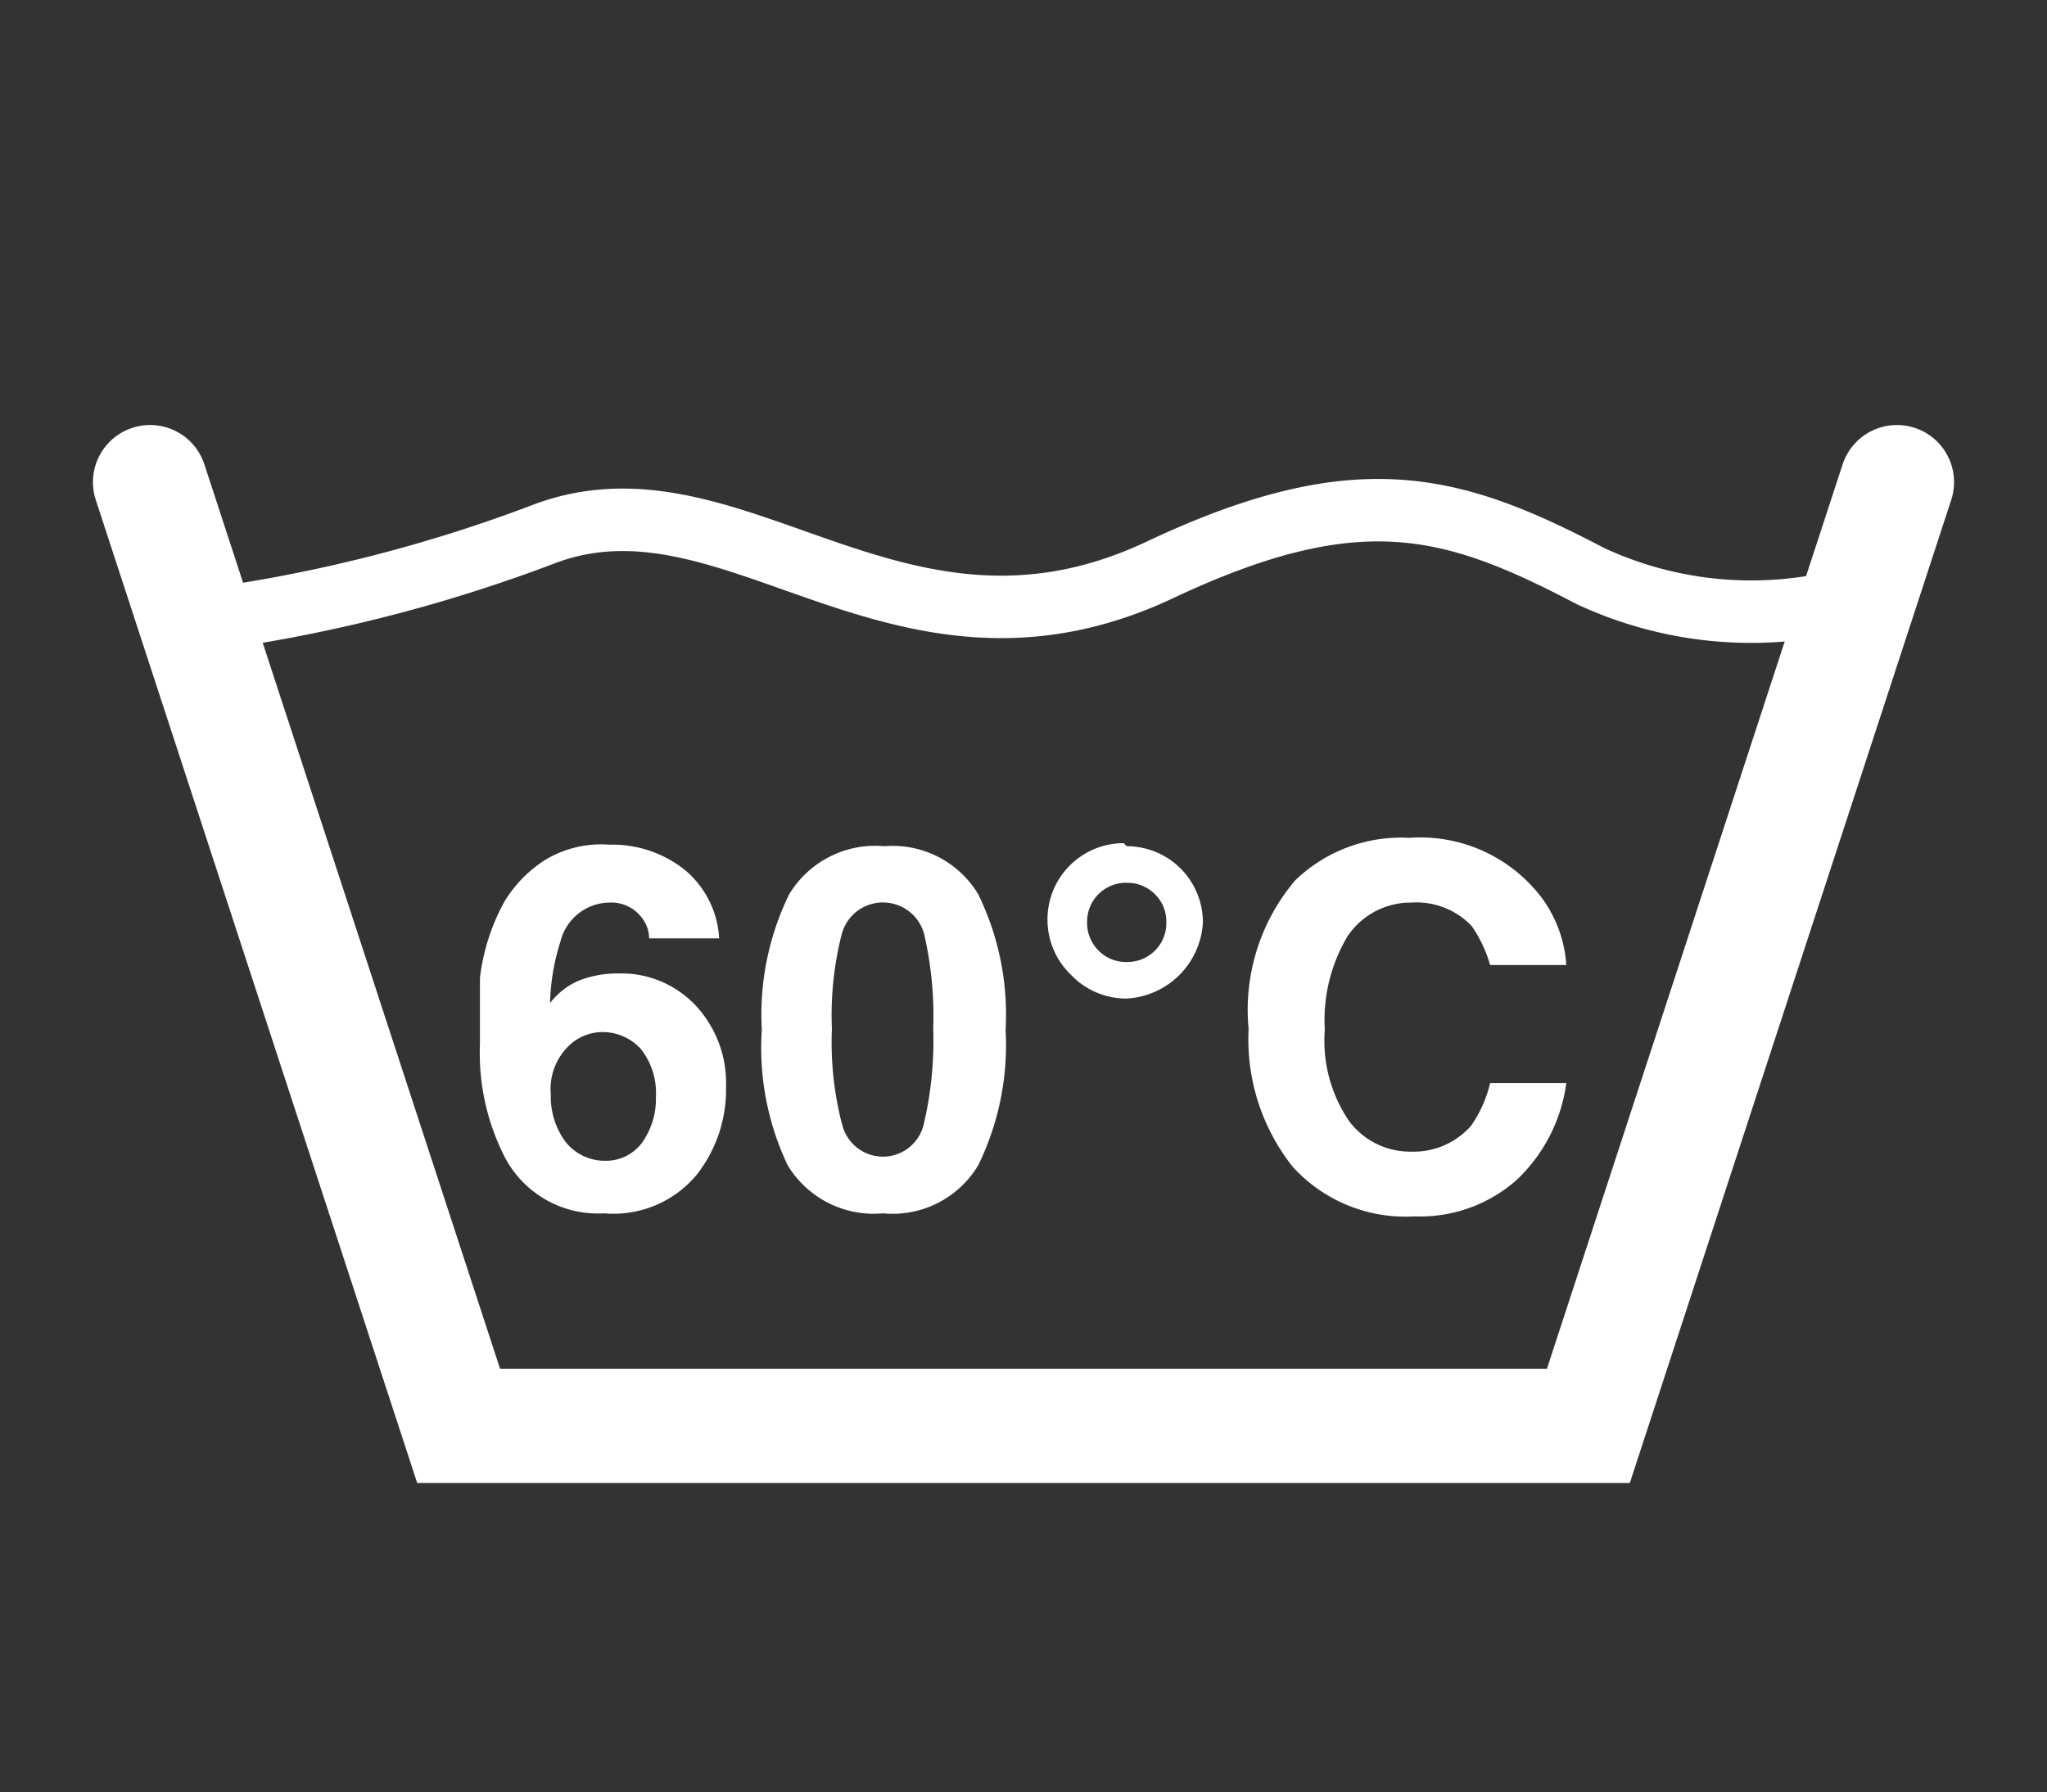
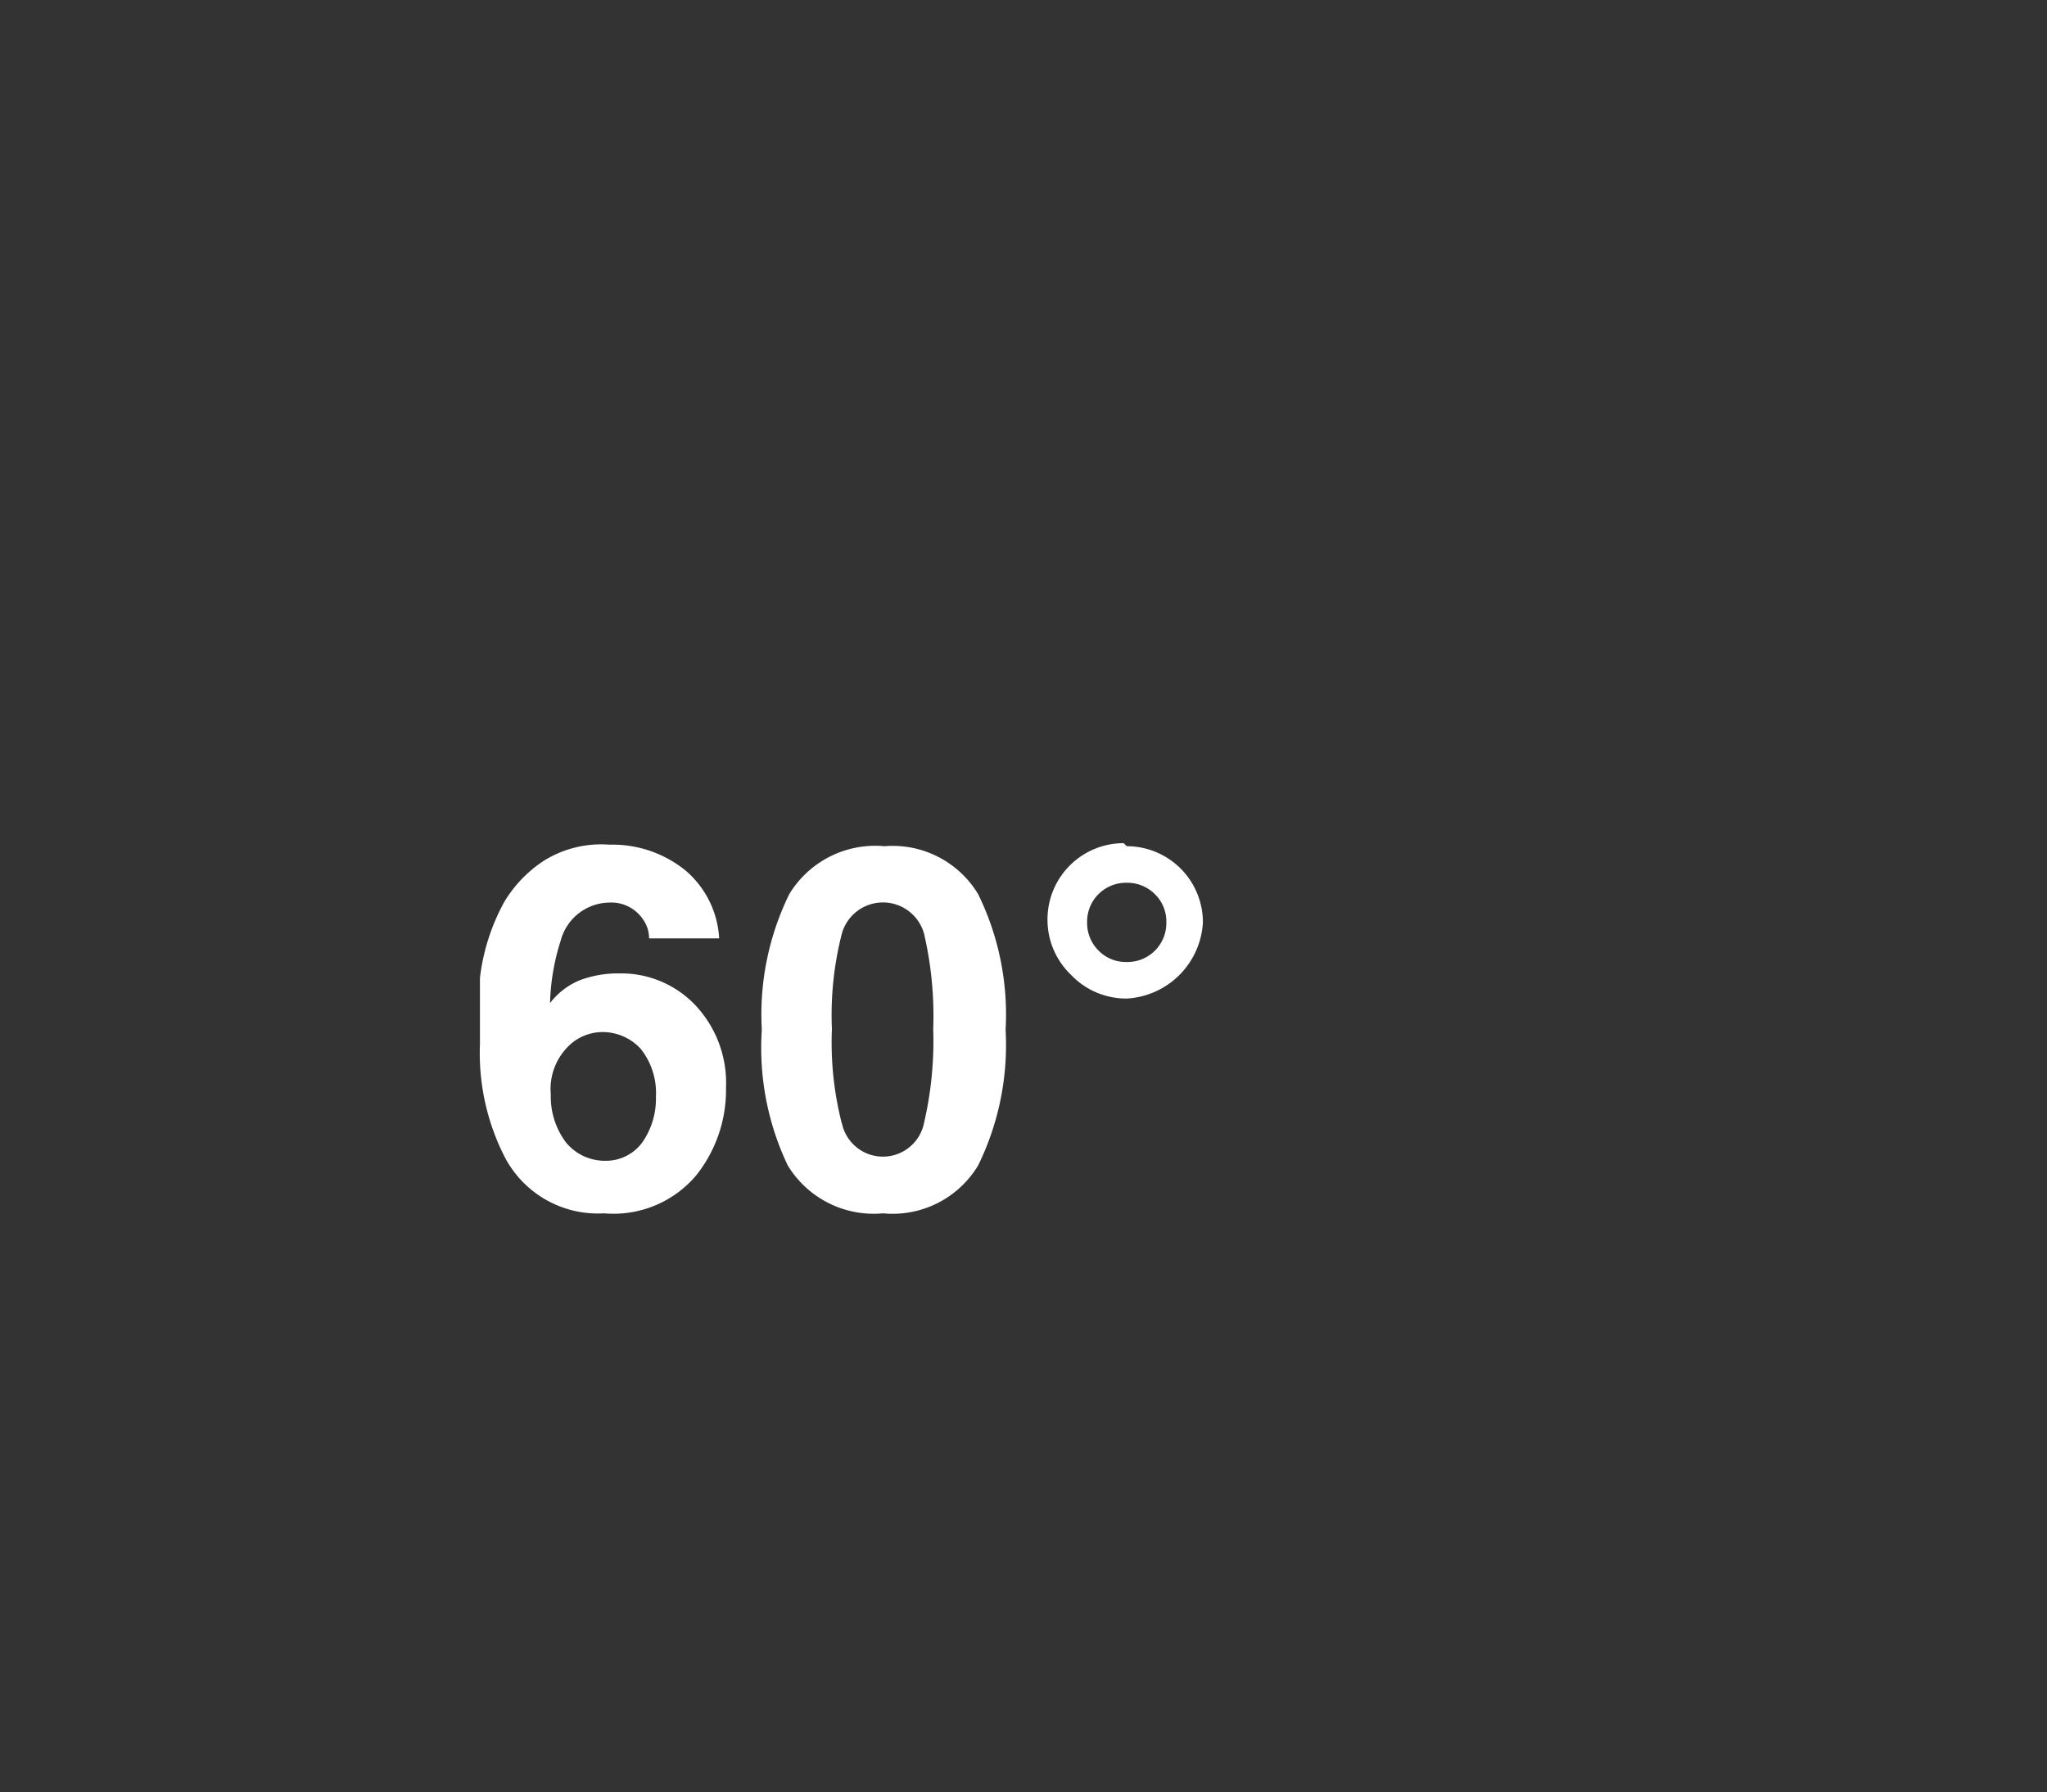
<svg xmlns="http://www.w3.org/2000/svg" id="_1_60_P" data-name="1_60_P" viewBox="0 0 26.87 23.53">
  <rect x="0" y="0" width="26.87" height="23.53" fill="#333333" stroke="none" />
  <defs>
    <style>.cls-1{fill:#fff;}.cls-2,.cls-3{fill:none;stroke:#fff;stroke-miterlimit:3.86;fill-rule:evenodd;}.cls-2{stroke-linecap:round;stroke-width:1.5px;}.cls-3{stroke-width:0.82px;}</style>
  </defs>
  <title>W</title>
  <path class="cls-1" d="M8.52,12.32a.43.43,0,0,0-.08-.25A.5.5,0,0,0,8,11.85a.67.67,0,0,0-.64.5,2.92,2.92,0,0,0-.14.82.94.94,0,0,1,.39-.3,1.42,1.42,0,0,1,.52-.09,1.34,1.34,0,0,1,1,.42,1.49,1.49,0,0,1,.4,1.08,1.8,1.8,0,0,1-.39,1.15,1.42,1.42,0,0,1-1.21.5,1.38,1.38,0,0,1-1.3-.73,3,3,0,0,1-.33-1.49c0-.36,0-.65,0-.87a2.74,2.74,0,0,1,.32-1,1.68,1.68,0,0,1,.52-.54A1.42,1.42,0,0,1,8,11.09a1.52,1.52,0,0,1,1,.34,1.26,1.26,0,0,1,.44.89ZM7.43,15a.66.66,0,0,0,.52.24A.59.59,0,0,0,8.43,15a1,1,0,0,0,.18-.6.93.93,0,0,0-.2-.63.68.68,0,0,0-.49-.22.64.64,0,0,0-.42.15.79.79,0,0,0-.27.67A1,1,0,0,0,7.43,15Z" />
  <path class="cls-1" d="M12.84,11.74a3.59,3.59,0,0,1,.36,1.78,3.59,3.59,0,0,1-.36,1.78,1.31,1.31,0,0,1-1.25.63,1.32,1.32,0,0,1-1.25-.63A3.59,3.59,0,0,1,10,13.52a3.59,3.59,0,0,1,.36-1.78,1.32,1.32,0,0,1,1.25-.63A1.31,1.31,0,0,1,12.84,11.74Zm-1.79,3a.55.55,0,0,0,1.08,0,4.76,4.76,0,0,0,.12-1.23,4.78,4.78,0,0,0-.12-1.25.56.56,0,0,0-1.08,0,4.31,4.31,0,0,0-.13,1.25A4.29,4.29,0,0,0,11.05,14.75Z" />
  <path class="cls-1" d="M14.79,11.11a1,1,0,0,1,1,1,1.06,1.06,0,0,1-1,1,1,1,0,0,1-.73-.31,1,1,0,0,1-.31-.73,1,1,0,0,1,1-1Zm-.52,1a.51.51,0,0,0,.15.37.5.5,0,0,0,.37.15.51.51,0,0,0,.52-.52.5.5,0,0,0-.15-.37.51.51,0,0,0-.37-.15.51.51,0,0,0-.52.52Z" />
-   <path class="cls-1" d="M17,11.56A2,2,0,0,1,18.5,11a2,2,0,0,1,1.74.79,1.67,1.67,0,0,1,.32.88h-1a1.74,1.74,0,0,0-.24-.51,1,1,0,0,0-.79-.31,1,1,0,0,0-.84.44,2.15,2.15,0,0,0-.3,1.23,1.87,1.87,0,0,0,.32,1.2,1,1,0,0,0,.82.4,1,1,0,0,0,.78-.34,1.63,1.63,0,0,0,.25-.56h1a2.14,2.14,0,0,1-.65,1.27,1.91,1.91,0,0,1-1.34.48,2,2,0,0,1-1.6-.65,2.69,2.69,0,0,1-.58-1.81A2.63,2.63,0,0,1,17,11.56Z" />
-   <polyline class="cls-2" points="1.97 6.33 6.02 18.72 20.85 18.72 24.9 6.33" />
-   <path class="cls-3" d="M24.39,7.83a5,5,0,0,1-3.52-.27c-1.81-.95-3.05-1.3-5.64-.08C11.8,9.1,9.66,6.09,7.17,7A20,20,0,0,1,2.76,8.13" />
</svg>